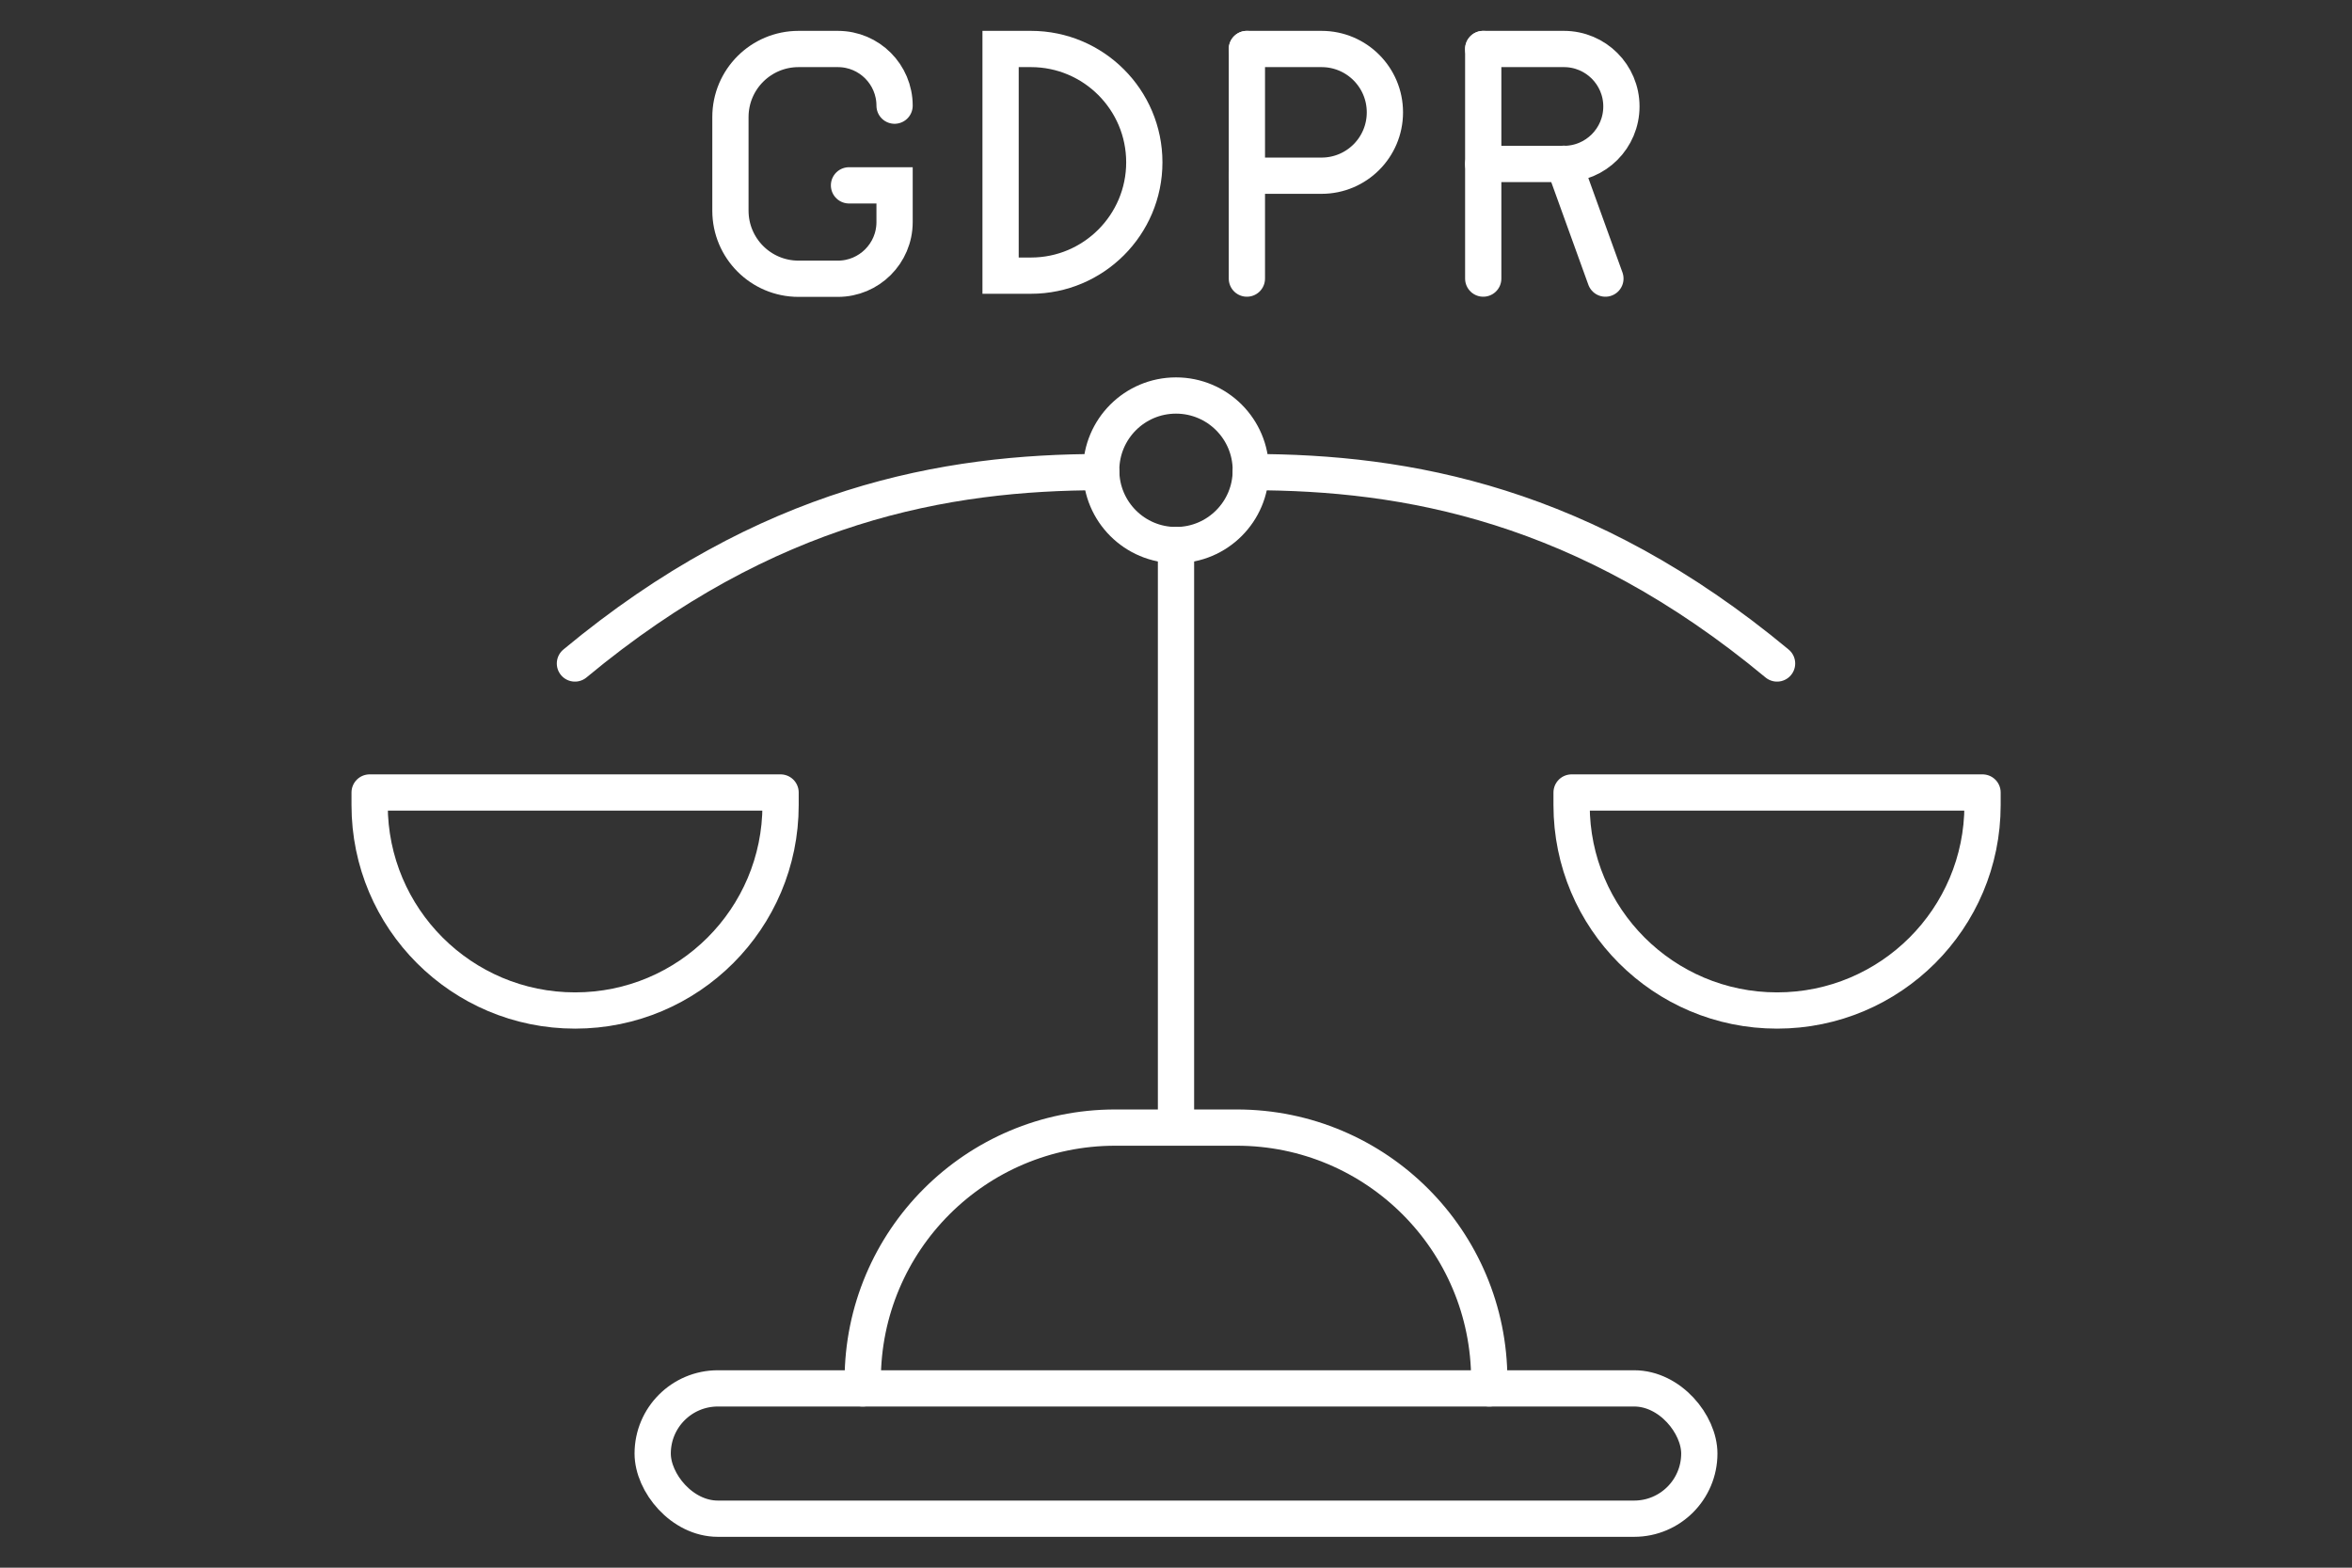
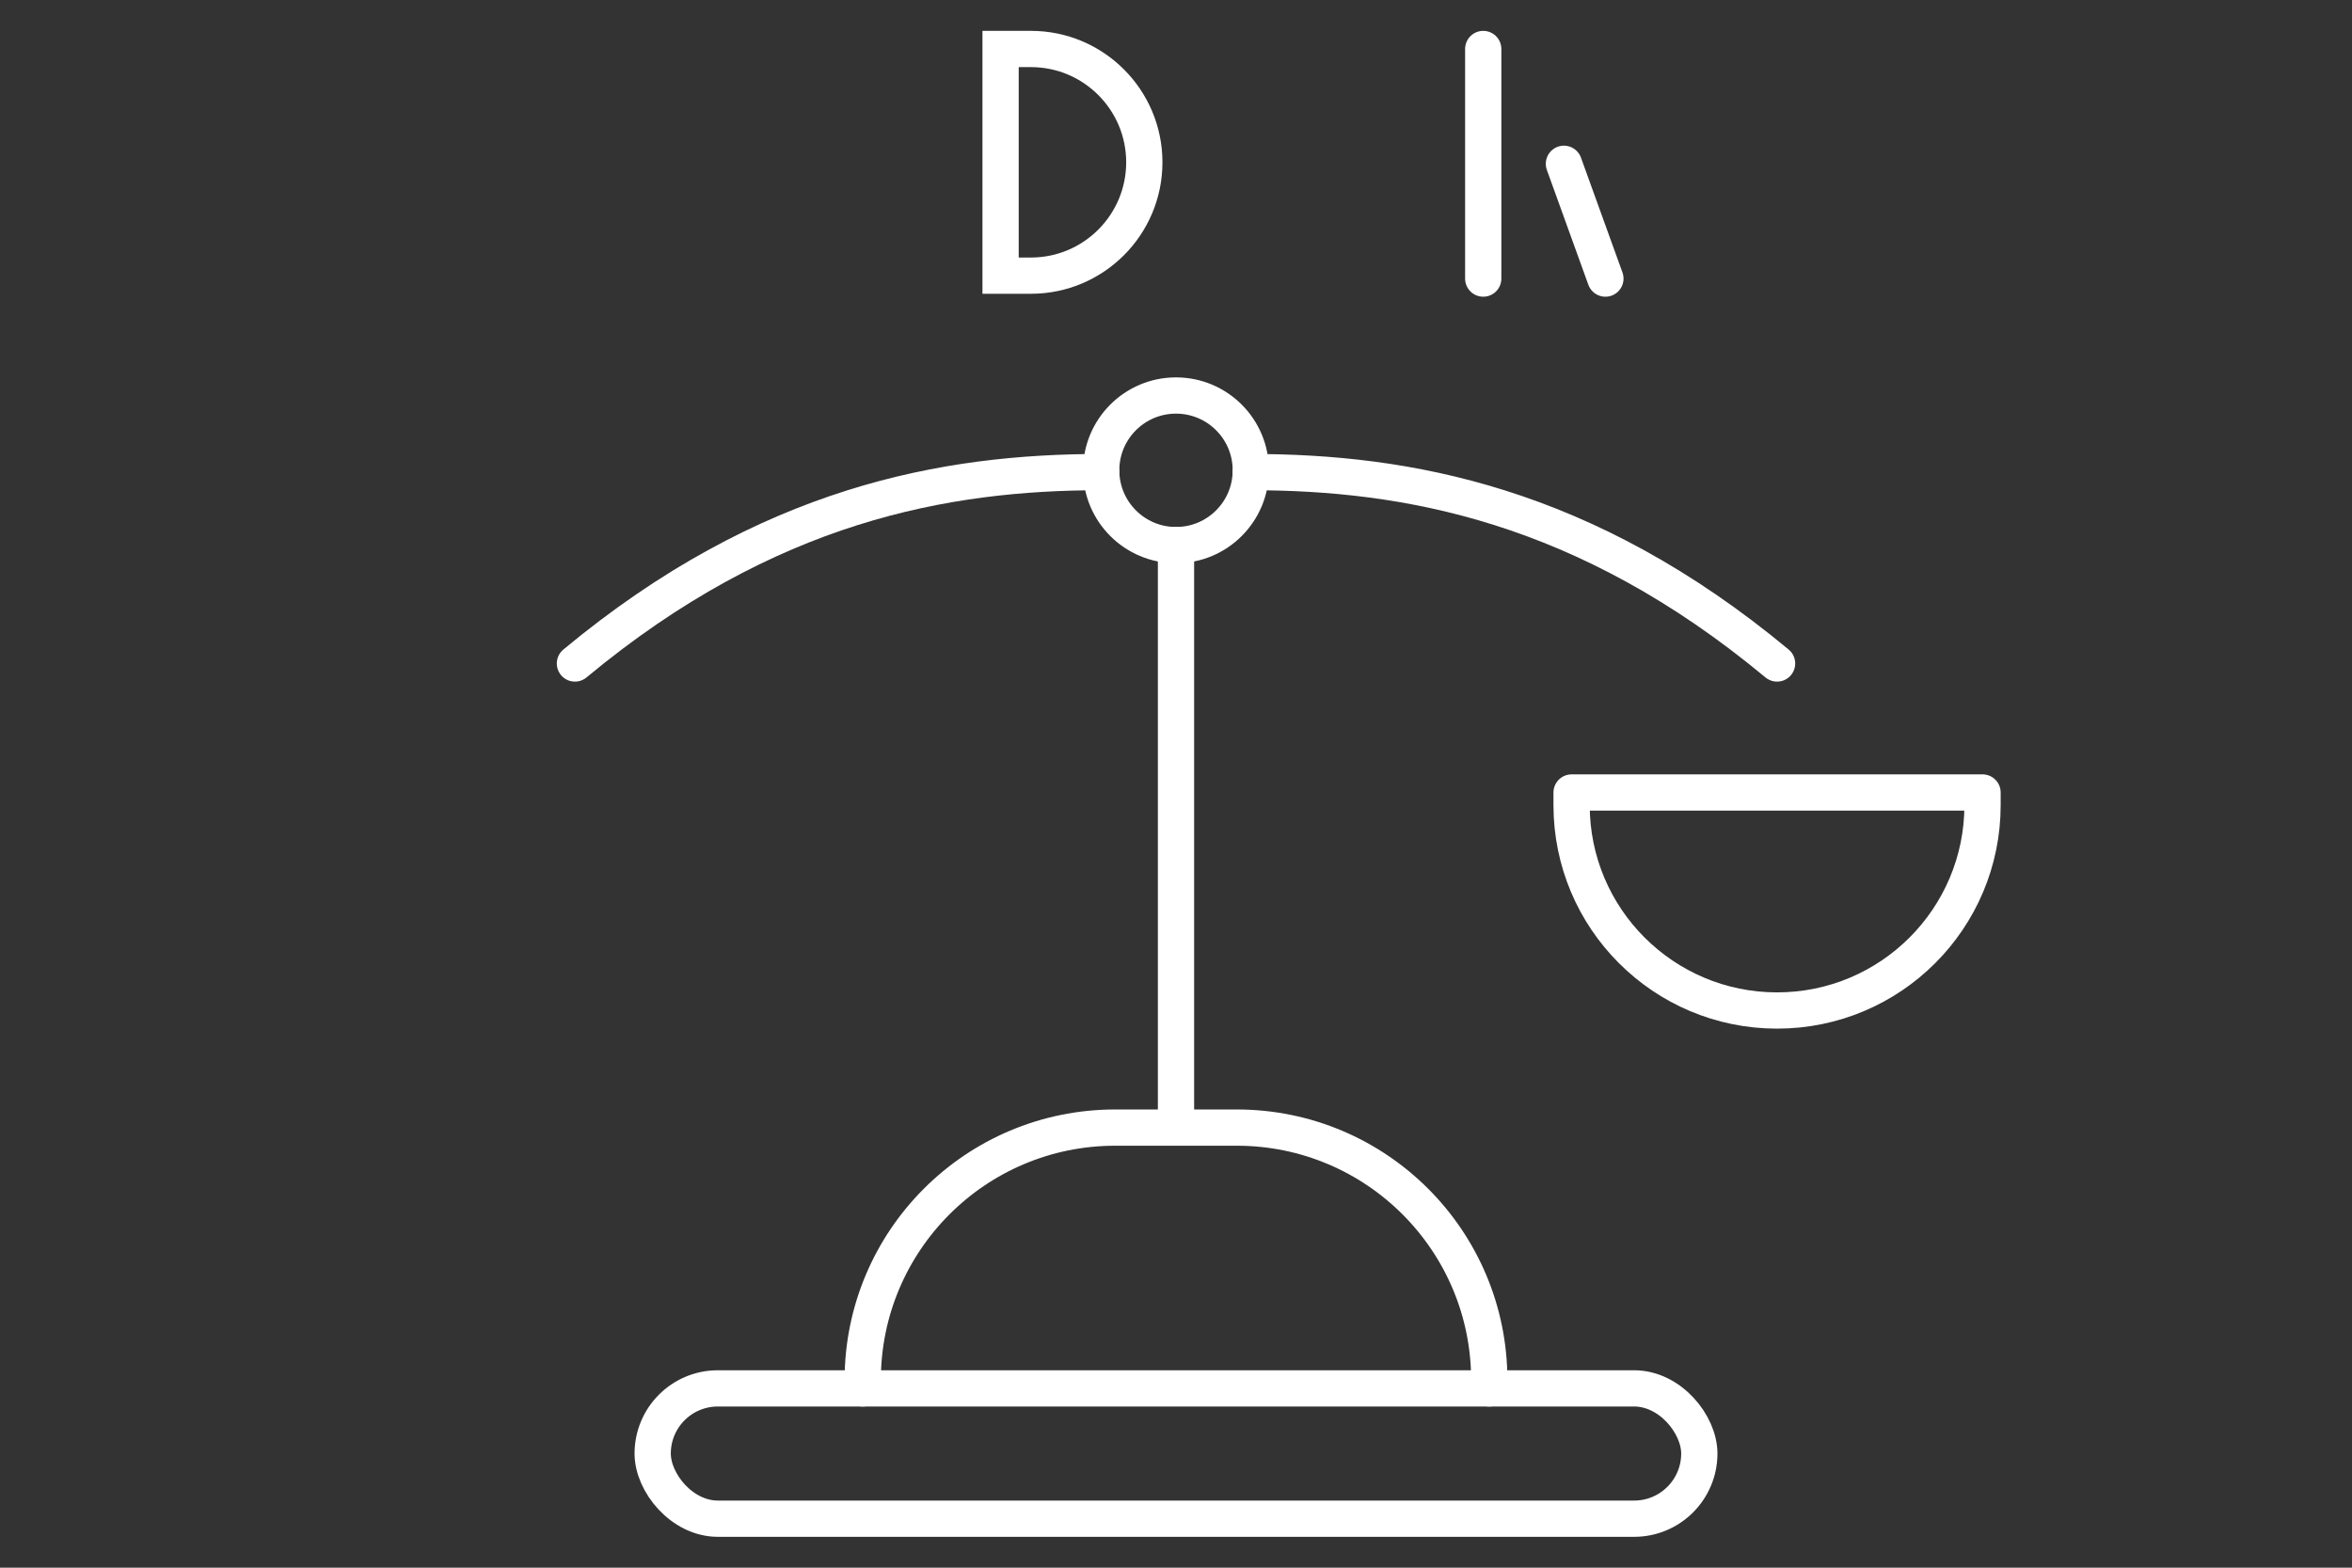
<svg xmlns="http://www.w3.org/2000/svg" id="Layer_1" viewBox="0 0 144 96">
  <rect x="0" y="0" width="144" height="96" fill="#333333" stroke="none" />
  <defs>
    <style>.cls-1{stroke-miterlimit:10;}.cls-1,.cls-2{fill:none;stroke:#fff;stroke-linecap:round;stroke-width:2.22px;}.cls-2{stroke-linejoin:round;}</style>
  </defs>
-   <path class="cls-1" d="M54.77,6.47c0-1.91-1.55-3.47-3.47-3.47h-2.41c-2.3,0-4.17,1.86-4.17,4.17v5.73c0,2.3,1.86,4.17,4.17,4.17h2.41c1.91,0,3.47-1.55,3.47-3.47v-2.25h-2.79" />
  <path class="cls-1" d="M61.26,3h1.86c3.83,0,6.94,3.11,6.94,6.94h0c0,3.83-3.11,6.94-6.94,6.94h-1.86V3h0Z" />
-   <line class="cls-1" x1="76.34" y1="17.06" x2="76.34" y2="3" />
-   <path class="cls-1" d="M76.34,3h4.57c2.15,0,3.88,1.74,3.88,3.88h0c0,2.15-1.74,3.88-3.88,3.88h-4.57" />
  <g>
    <line class="cls-1" x1="90.81" y1="17.06" x2="90.81" y2="3" />
-     <path class="cls-1" d="M90.81,3h4.94c1.94,0,3.52,1.57,3.52,3.52h0c0,1.94-1.57,3.52-3.52,3.52h-4.94" />
    <line class="cls-1" x1="95.75" y1="10.03" x2="98.29" y2="17.06" />
  </g>
  <rect class="cls-2" x="39.96" y="85.02" width="64.08" height="7.98" rx="3.99" ry="3.99" />
  <path class="cls-2" d="M91.18,85.02v-.51c0-8.54-6.92-15.46-15.46-15.46h-7.44c-8.54,0-15.46,6.92-15.46,15.46v.51" />
  <line class="cls-2" x1="72" y1="69.05" x2="72" y2="33.38" />
  <path class="cls-2" d="M76.58,28.8c0-2.53-2.05-4.58-4.58-4.58s-4.58,2.05-4.58,4.58,2.05,4.58,4.58,4.58,4.58-2.05,4.58-4.58Z" />
  <path class="cls-2" d="M76.58,28.91c9.5,0,20.44,1.93,32.22,11.72" />
  <path class="cls-2" d="M67.42,28.91c-9.5,0-20.44,1.93-32.22,11.72" />
-   <path class="cls-2" d="M22.63,48.53v.77c0,6.95,5.63,12.58,12.58,12.58h0c6.95,0,12.58-5.63,12.58-12.58v-.77H22.63Z" />
  <path class="cls-2" d="M96.22,48.53v.77c0,6.95,5.63,12.58,12.58,12.58h0c6.95,0,12.58-5.63,12.58-12.58v-.77h-25.15Z" />
</svg>